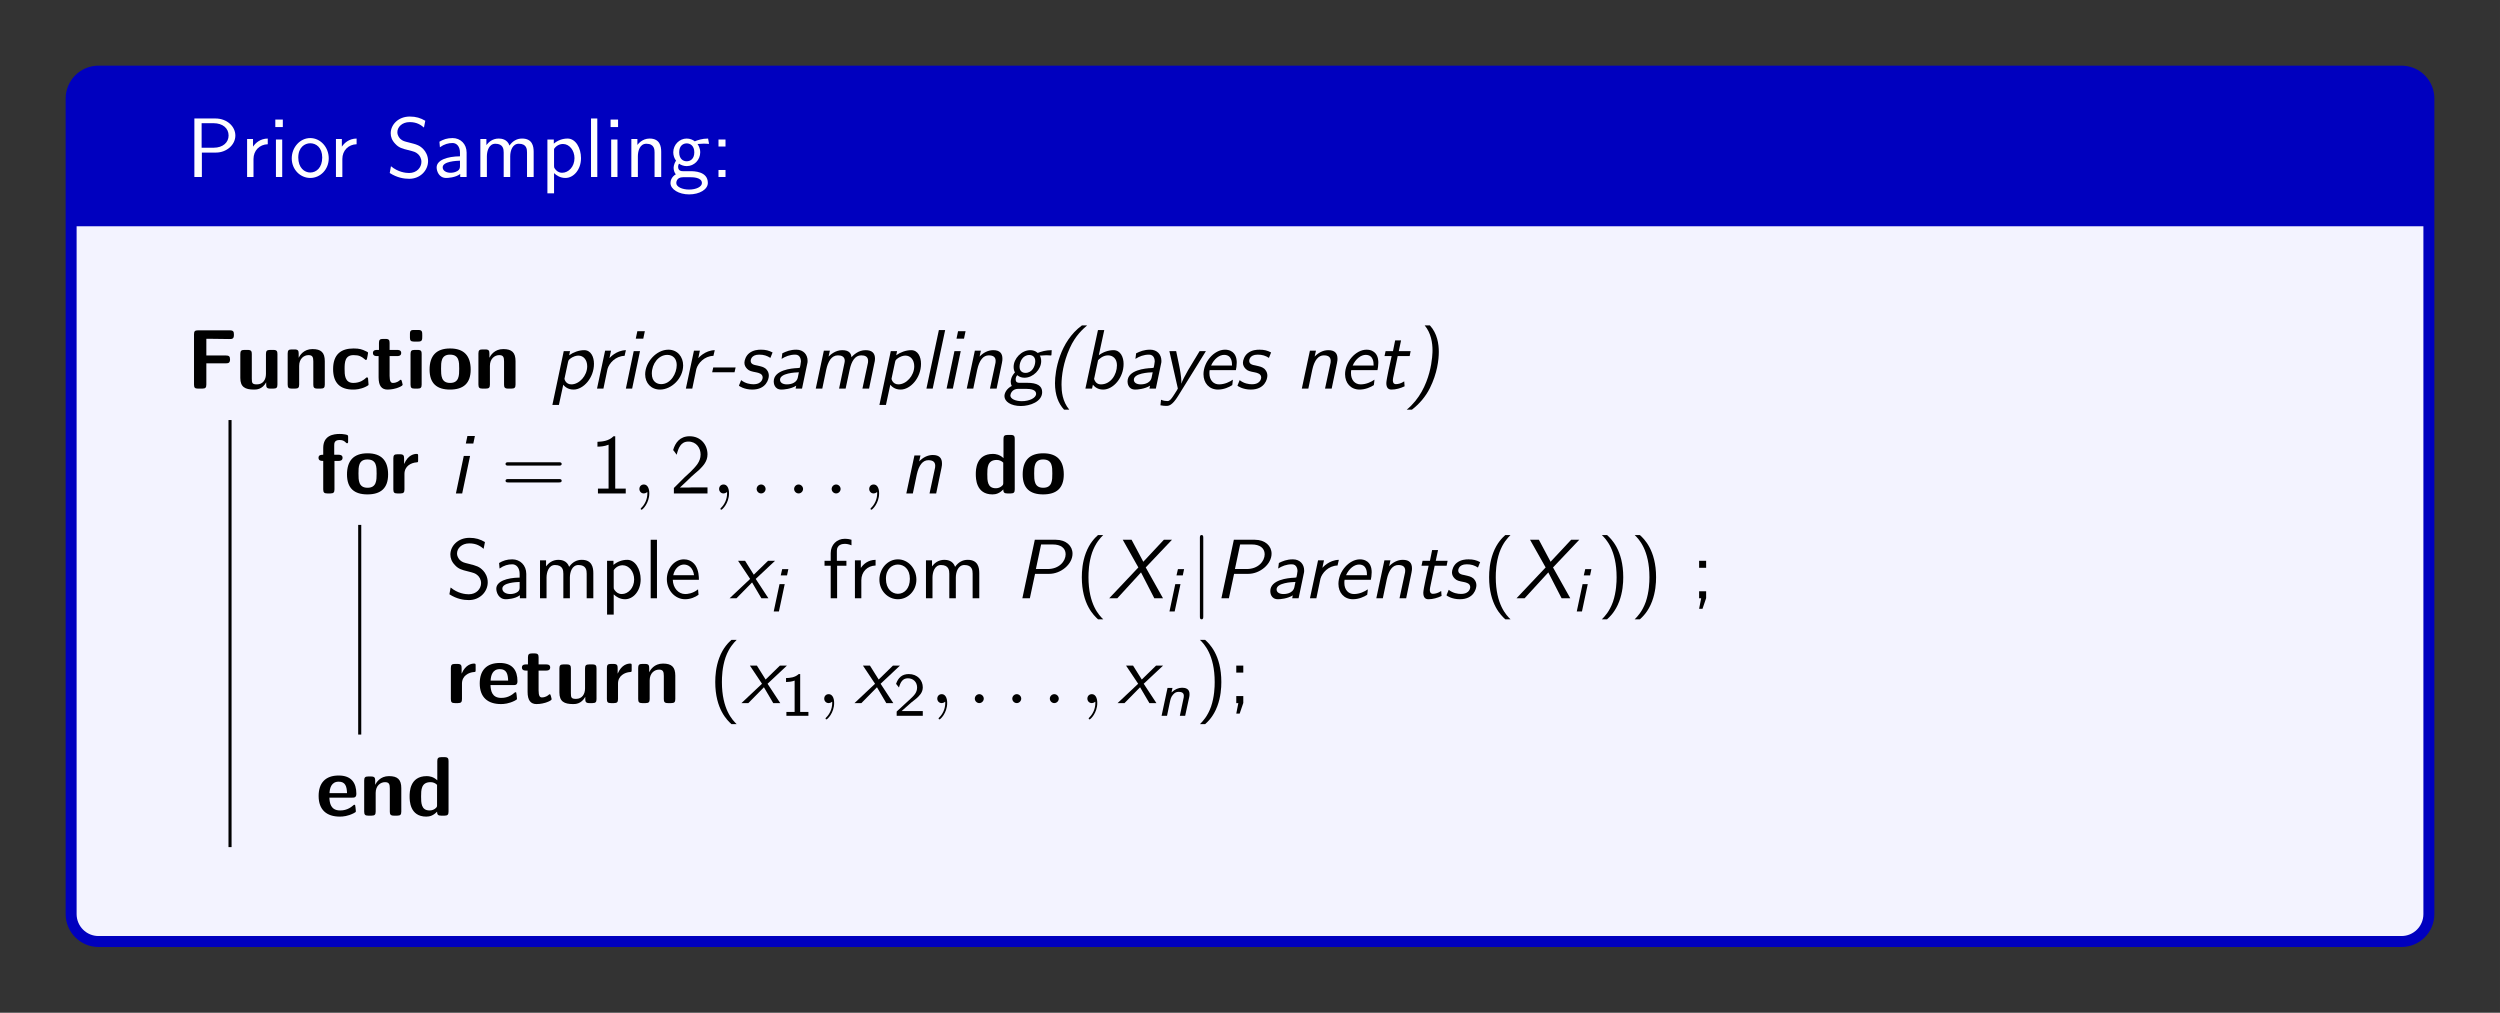
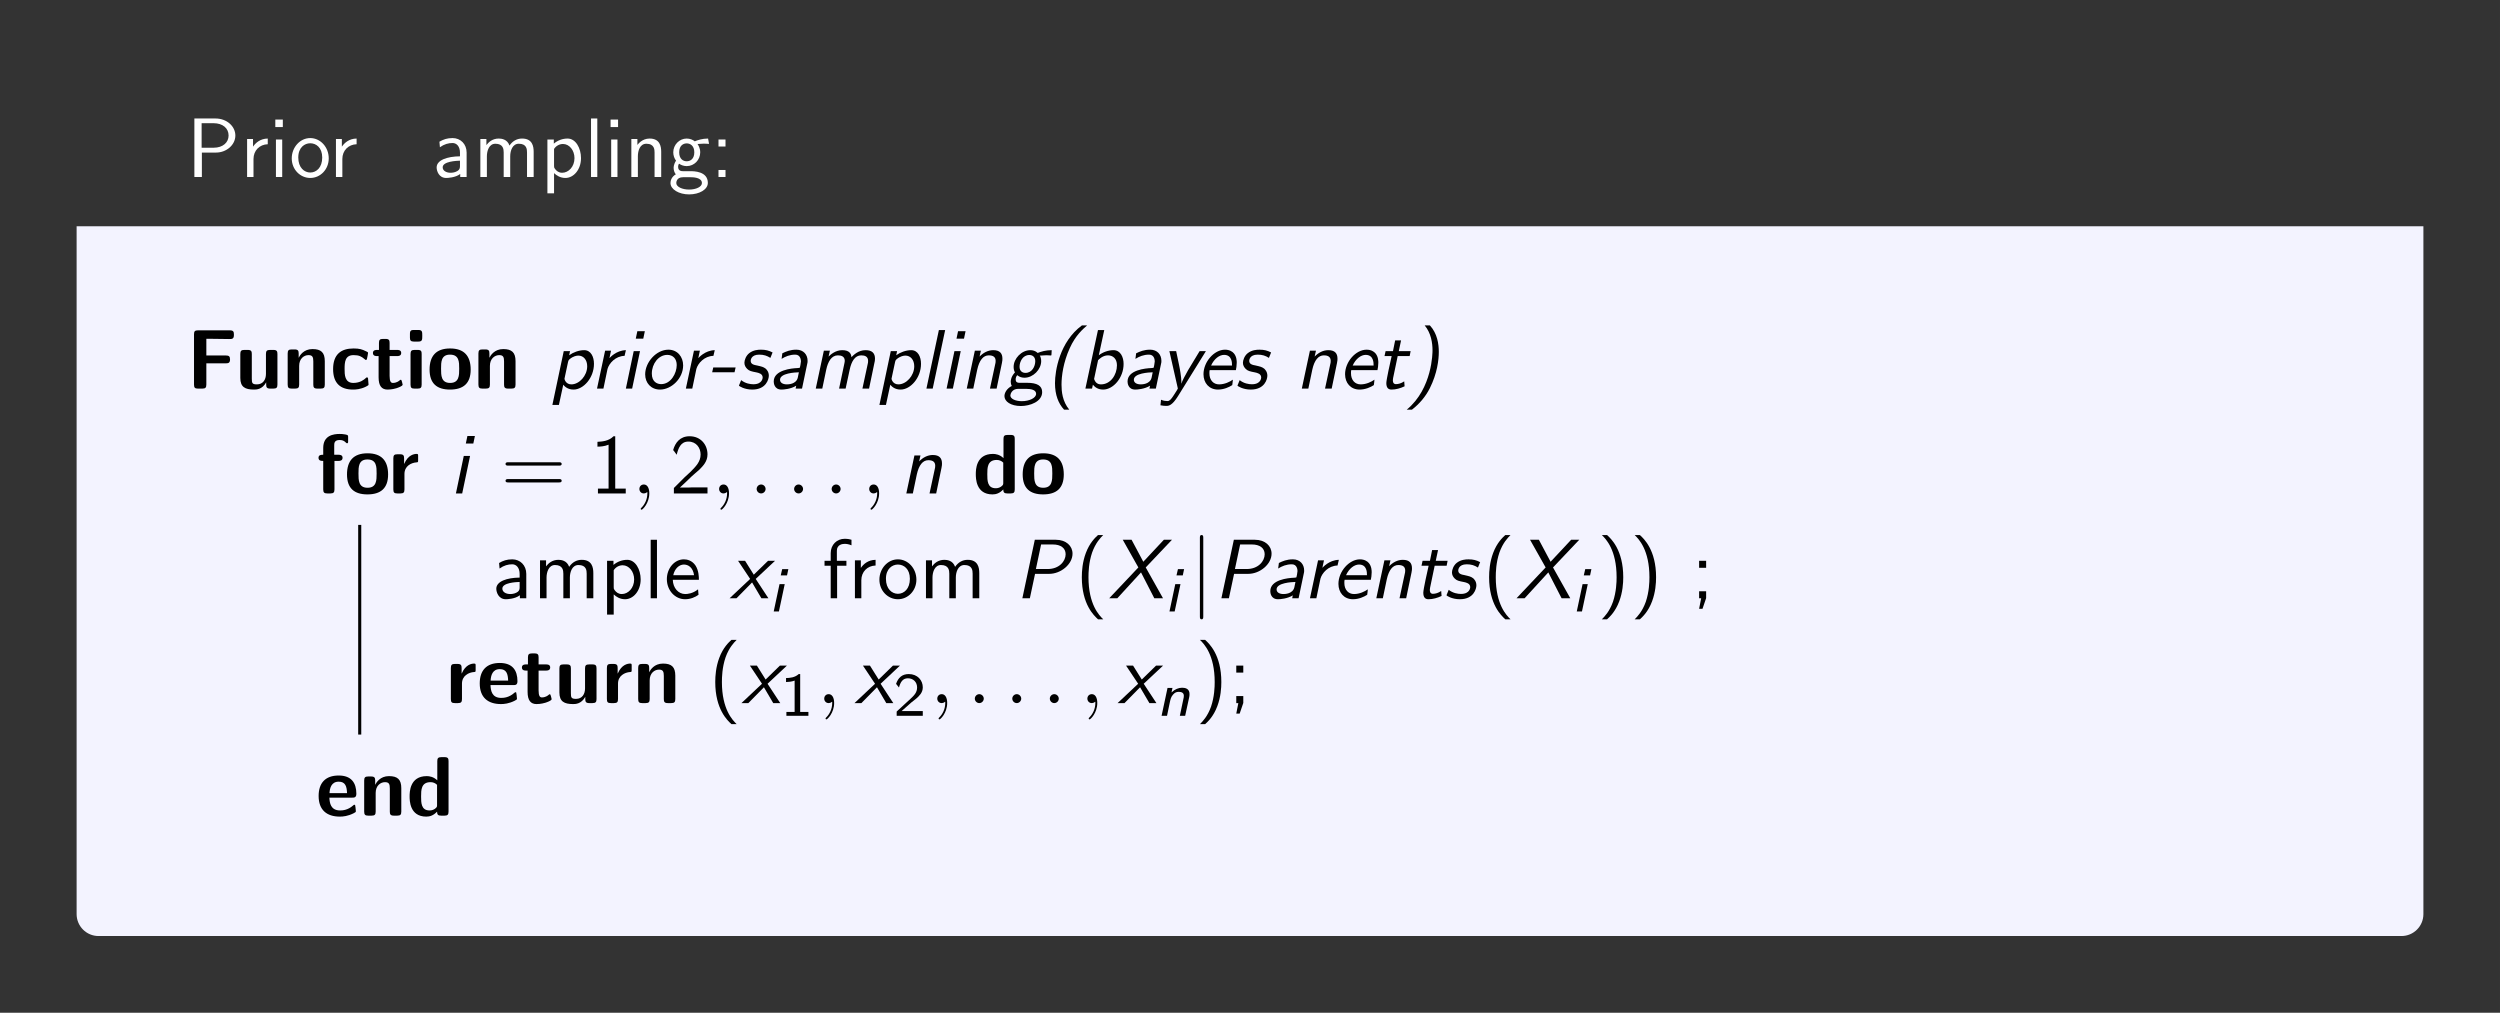
<svg xmlns="http://www.w3.org/2000/svg" xmlns:xlink="http://www.w3.org/1999/xlink" width="323.111pt" height="130.877pt" viewBox="0 0 323.111 130.877" version="1.1">
  <rect x="0" y="0" width="323.111" height="130.877" fill="#808080" stroke="none" />
  <defs>
    <g>
      <symbol overflow="visible" id="glyph0-0">
        <path style="stroke:none;" d="" />
      </symbol>
      <symbol overflow="visible" id="glyph0-1">
        <path style="stroke:none;" d="M 3.844 -3.156 C 5.188 -3.156 6.344 -4.141 6.344 -5.359 C 6.344 -6.531 5.266 -7.562 3.766 -7.562 L 1.047 -7.562 L 1.047 0 L 2.016 0 L 2.016 -3.156 Z M 3.516 -6.953 C 4.719 -6.953 5.469 -6.297 5.469 -5.359 C 5.469 -4.5 4.781 -3.781 3.516 -3.781 L 1.984 -3.781 L 1.984 -6.953 Z M 3.516 -6.953 " />
      </symbol>
      <symbol overflow="visible" id="glyph0-2">
        <path style="stroke:none;" d="M 1.719 -2.328 C 1.719 -3.422 2.5 -4.203 3.562 -4.234 L 3.562 -4.969 C 2.594 -4.953 2 -4.422 1.656 -3.922 L 1.656 -4.906 L 0.891 -4.906 L 0.891 0 L 1.719 0 Z M 1.719 -2.328 " />
      </symbol>
      <symbol overflow="visible" id="glyph0-3">
        <path style="stroke:none;" d="M 1.781 -7.422 L 0.812 -7.422 L 0.812 -6.453 L 1.781 -6.453 Z M 1.703 -4.844 L 0.891 -4.844 L 0.891 0 L 1.703 0 Z M 1.703 -4.844 " />
      </symbol>
      <symbol overflow="visible" id="glyph0-4">
        <path style="stroke:none;" d="M 5.109 -2.406 C 5.109 -3.859 4.031 -5.031 2.719 -5.031 C 1.391 -5.031 0.328 -3.828 0.328 -2.406 C 0.328 -0.953 1.438 0.125 2.719 0.125 C 4.031 0.125 5.109 -0.984 5.109 -2.406 Z M 2.719 -0.578 C 1.969 -0.578 1.172 -1.188 1.172 -2.516 C 1.172 -3.828 2 -4.359 2.719 -4.359 C 3.484 -4.359 4.266 -3.797 4.266 -2.516 C 4.266 -1.219 3.516 -0.578 2.719 -0.578 Z M 2.719 -0.578 " />
      </symbol>
      <symbol overflow="visible" id="glyph0-5">
-         <path style="stroke:none;" d="M 5.078 -7.266 C 4.469 -7.625 3.875 -7.812 3.078 -7.812 C 1.562 -7.812 0.609 -6.734 0.609 -5.656 C 0.609 -5.188 0.766 -4.734 1.203 -4.281 C 1.656 -3.781 2.141 -3.656 2.781 -3.5 C 3.703 -3.266 3.812 -3.234 4.125 -2.969 C 4.344 -2.781 4.578 -2.422 4.578 -1.953 C 4.578 -1.234 3.984 -0.516 2.984 -0.516 C 2.547 -0.516 1.562 -0.625 0.641 -1.391 L 0.484 -0.516 C 1.438 0.094 2.312 0.234 3 0.234 C 4.438 0.234 5.438 -0.859 5.438 -2.062 C 5.438 -2.766 5.109 -3.297 4.859 -3.562 C 4.359 -4.094 3.984 -4.203 2.984 -4.453 C 2.359 -4.609 2.188 -4.641 1.859 -4.922 C 1.781 -5 1.469 -5.312 1.469 -5.797 C 1.469 -6.438 2.062 -7.094 3.062 -7.094 C 3.984 -7.094 4.5 -6.734 4.906 -6.391 Z M 5.078 -7.266 " />
-       </symbol>
+         </symbol>
      <symbol overflow="visible" id="glyph0-6">
        <path style="stroke:none;" d="M 4.359 -3.156 C 4.359 -4.266 3.562 -5.031 2.547 -5.031 C 1.844 -5.031 1.359 -4.859 0.844 -4.562 L 0.906 -3.844 C 1.469 -4.25 2.016 -4.391 2.547 -4.391 C 3.062 -4.391 3.5 -3.953 3.5 -3.141 L 3.5 -2.672 C 1.859 -2.656 0.484 -2.188 0.484 -1.234 C 0.484 -0.766 0.781 0.125 1.719 0.125 C 1.875 0.125 2.906 0.094 3.531 -0.391 L 3.531 0 L 4.359 0 Z M 3.5 -1.438 C 3.5 -1.234 3.5 -0.953 3.125 -0.75 C 2.812 -0.562 2.406 -0.547 2.281 -0.547 C 1.75 -0.547 1.266 -0.797 1.266 -1.25 C 1.266 -2.016 3.031 -2.094 3.5 -2.109 Z M 3.5 -1.438 " />
      </symbol>
      <symbol overflow="visible" id="glyph0-7">
        <path style="stroke:none;" d="M 7.781 -3.25 C 7.781 -3.984 7.609 -4.969 6.281 -4.969 C 5.625 -4.969 5.062 -4.656 4.656 -4.062 C 4.375 -4.891 3.609 -4.969 3.266 -4.969 C 2.469 -4.969 1.969 -4.516 1.672 -4.125 L 1.672 -4.906 L 0.891 -4.906 L 0.891 0 L 1.734 0 L 1.734 -2.672 C 1.734 -3.406 2.031 -4.297 2.828 -4.297 C 3.844 -4.297 3.906 -3.594 3.906 -3.172 L 3.906 0 L 4.75 0 L 4.75 -2.672 C 4.75 -3.406 5.047 -4.297 5.859 -4.297 C 6.875 -4.297 6.922 -3.594 6.922 -3.172 L 6.922 0 L 7.781 0 Z M 7.781 -3.25 " />
      </symbol>
      <symbol overflow="visible" id="glyph0-8">
        <path style="stroke:none;" d="M 1.75 -0.5 C 2.078 -0.188 2.562 0.125 3.219 0.125 C 4.281 0.125 5.234 -0.953 5.234 -2.438 C 5.234 -3.734 4.547 -4.969 3.5 -4.969 C 2.844 -4.969 2.219 -4.734 1.719 -4.312 L 1.719 -4.844 L 0.891 -4.844 L 0.891 2.109 L 1.75 2.109 Z M 1.75 -3.625 C 2 -4.016 2.438 -4.266 2.906 -4.266 C 3.734 -4.266 4.391 -3.438 4.391 -2.438 C 4.391 -1.312 3.609 -0.547 2.797 -0.547 C 2.359 -0.547 2.078 -0.766 1.859 -1.062 C 1.75 -1.219 1.75 -1.25 1.75 -1.438 Z M 1.75 -3.625 " />
      </symbol>
      <symbol overflow="visible" id="glyph0-9">
        <path style="stroke:none;" d="M 1.703 -7.562 L 0.891 -7.562 L 0.891 0 L 1.703 0 Z M 1.703 -7.562 " />
      </symbol>
      <symbol overflow="visible" id="glyph0-10">
        <path style="stroke:none;" d="M 4.75 -3.25 C 4.75 -3.969 4.578 -4.969 3.25 -4.969 C 2.266 -4.969 1.734 -4.219 1.672 -4.141 L 1.672 -4.906 L 0.891 -4.906 L 0.891 0 L 1.734 0 L 1.734 -2.672 C 1.734 -3.391 2 -4.297 2.828 -4.297 C 3.875 -4.297 3.891 -3.516 3.891 -3.172 L 3.891 0 L 4.75 0 Z M 4.75 -3.25 " />
      </symbol>
      <symbol overflow="visible" id="glyph0-11">
        <path style="stroke:none;" d="M 3.844 -4.266 C 4.078 -4.266 4.391 -4.312 4.641 -4.312 C 4.844 -4.312 5.266 -4.281 5.297 -4.281 L 5.172 -4.969 C 4.406 -4.969 3.781 -4.75 3.453 -4.609 C 3.219 -4.797 2.844 -4.969 2.406 -4.969 C 1.469 -4.969 0.672 -4.172 0.672 -3.188 C 0.672 -2.781 0.812 -2.391 1.031 -2.109 C 0.719 -1.656 0.719 -1.234 0.719 -1.172 C 0.719 -0.891 0.812 -0.578 1 -0.344 C 0.438 -0.016 0.312 0.484 0.312 0.781 C 0.312 1.594 1.391 2.25 2.719 2.25 C 4.062 2.25 5.141 1.609 5.141 0.766 C 5.141 -0.75 3.312 -0.75 2.891 -0.75 L 1.938 -0.75 C 1.781 -0.75 1.297 -0.75 1.297 -1.328 C 1.297 -1.453 1.344 -1.625 1.422 -1.719 C 1.641 -1.562 2 -1.406 2.406 -1.406 C 3.391 -1.406 4.156 -2.219 4.156 -3.188 C 4.156 -3.703 3.922 -4.109 3.797 -4.281 Z M 2.406 -2.031 C 2 -2.031 1.438 -2.281 1.438 -3.188 C 1.438 -4.094 2 -4.344 2.406 -4.344 C 2.875 -4.344 3.391 -4.031 3.391 -3.188 C 3.391 -2.328 2.875 -2.031 2.406 -2.031 Z M 2.906 0.031 C 3.141 0.031 4.375 0.031 4.375 0.781 C 4.375 1.266 3.625 1.625 2.719 1.625 C 1.844 1.625 1.062 1.281 1.062 0.781 C 1.062 0.734 1.062 0.031 1.922 0.031 Z M 2.906 0.031 " />
      </symbol>
      <symbol overflow="visible" id="glyph0-12">
        <path style="stroke:none;" d="M 1.969 -4.844 L 1.062 -4.844 L 1.062 -3.938 L 1.969 -3.938 Z M 1.062 -0.906 L 1.062 0 L 1.969 0 L 1.969 -0.906 Z M 1.062 -0.906 " />
      </symbol>
      <symbol overflow="visible" id="glyph0-13">
        <path style="stroke:none;" d="M 7.5 -3.594 C 7.656 -3.594 7.859 -3.594 7.859 -3.812 C 7.859 -4.031 7.656 -4.031 7.5 -4.031 L 0.969 -4.031 C 0.812 -4.031 0.609 -4.031 0.609 -3.812 C 0.609 -3.594 0.812 -3.594 0.984 -3.594 Z M 7.5 -1.422 C 7.656 -1.422 7.859 -1.422 7.859 -1.641 C 7.859 -1.859 7.656 -1.859 7.5 -1.859 L 0.984 -1.859 C 0.812 -1.859 0.609 -1.859 0.609 -1.641 C 0.609 -1.422 0.812 -1.422 0.969 -1.422 Z M 7.5 -1.422 " />
      </symbol>
      <symbol overflow="visible" id="glyph0-14">
        <path style="stroke:none;" d="M 3.266 -7.391 L 3.047 -7.391 C 2.406 -6.734 1.5 -6.703 0.969 -6.672 L 0.969 -6.047 C 1.328 -6.047 1.859 -6.078 2.406 -6.297 L 2.406 -0.625 L 1.031 -0.625 L 1.031 0 L 4.625 0 L 4.625 -0.625 L 3.266 -0.625 Z M 3.266 -7.391 " />
      </symbol>
      <symbol overflow="visible" id="glyph0-15">
        <path style="stroke:none;" d="M 1.891 -2.047 L 0.547 -0.703 L 0.547 0 L 4.891 0 L 4.891 -0.781 L 2.906 -0.781 C 2.781 -0.781 2.656 -0.766 2.516 -0.766 L 1.328 -0.766 C 1.672 -1.062 2.516 -1.891 2.844 -2.203 C 3.047 -2.406 3.609 -2.859 3.812 -3.047 C 4.312 -3.547 4.891 -4.125 4.891 -5.047 C 4.891 -6.297 4.016 -7.391 2.578 -7.391 C 1.328 -7.391 0.719 -6.547 0.453 -5.609 C 0.594 -5.422 0.641 -5.359 0.672 -5.328 C 0.688 -5.297 0.797 -5.156 0.906 -5 C 1.125 -5.844 1.422 -6.703 2.422 -6.703 C 3.453 -6.703 4 -5.875 4 -5.031 C 4 -4.094 3.375 -3.484 2.734 -2.828 Z M 1.891 -2.047 " />
      </symbol>
      <symbol overflow="visible" id="glyph0-16">
        <path style="stroke:none;" d="M 4.516 -2.391 C 4.516 -2.766 4.5 -3.578 4.078 -4.234 C 3.625 -4.906 2.969 -5.031 2.578 -5.031 C 1.359 -5.031 0.375 -3.875 0.375 -2.469 C 0.375 -1.031 1.422 0.125 2.734 0.125 C 3.422 0.125 4.047 -0.141 4.469 -0.453 L 4.406 -1.156 C 3.719 -0.594 3 -0.547 2.75 -0.547 C 1.875 -0.547 1.172 -1.312 1.141 -2.391 Z M 1.203 -2.984 C 1.375 -3.812 1.953 -4.359 2.578 -4.359 C 3.141 -4.359 3.75 -3.984 3.891 -2.984 Z M 1.203 -2.984 " />
      </symbol>
      <symbol overflow="visible" id="glyph0-17">
        <path style="stroke:none;" d="M 1.922 -4.203 L 3.125 -4.203 L 3.125 -4.844 L 1.891 -4.844 L 1.891 -6.141 C 1.891 -6.953 2.625 -7.031 2.906 -7.031 C 3.125 -7.031 3.406 -7 3.781 -6.844 L 3.781 -7.562 C 3.656 -7.609 3.312 -7.688 2.906 -7.688 C 1.891 -7.688 1.094 -6.922 1.094 -5.828 L 1.094 -4.844 L 0.297 -4.844 L 0.297 -4.203 L 1.094 -4.203 L 1.094 0 L 1.922 0 Z M 1.922 -4.203 " />
      </symbol>
      <symbol overflow="visible" id="glyph0-18">
        <path style="stroke:none;" d="M 2.953 -8.172 C 2.609 -7.859 1.875 -7.188 1.375 -5.844 C 0.938 -4.672 0.859 -3.516 0.859 -2.719 C 0.859 0.797 2.438 2.25 2.953 2.719 L 3.625 2.719 C 3.094 2.203 1.719 0.797 1.719 -2.719 C 1.719 -3.344 1.75 -4.609 2.188 -5.906 C 2.641 -7.172 3.266 -7.812 3.625 -8.172 Z M 2.953 -8.172 " />
      </symbol>
      <symbol overflow="visible" id="glyph0-19">
        <path style="stroke:none;" d="M 1.281 2.719 C 1.625 2.406 2.359 1.734 2.859 0.391 C 3.297 -0.781 3.375 -1.938 3.375 -2.719 C 3.375 -6.25 1.797 -7.703 1.281 -8.172 L 0.609 -8.172 C 1.141 -7.656 2.516 -6.25 2.516 -2.719 C 2.516 -2.109 2.484 -0.844 2.047 0.453 C 1.594 1.719 0.969 2.359 0.609 2.719 Z M 1.281 2.719 " />
      </symbol>
      <symbol overflow="visible" id="glyph0-20">
        <path style="stroke:none;" d="M 1.969 -4.844 L 1.062 -4.844 L 1.062 -3.938 L 1.969 -3.938 Z M 1.062 1.359 L 1.5 1.359 L 1.969 -0.016 L 1.969 -0.906 L 1.062 -0.906 L 1.062 0 L 1.328 0 Z M 1.062 1.359 " />
      </symbol>
      <symbol overflow="visible" id="glyph1-0">
        <path style="stroke:none;" d="" />
      </symbol>
      <symbol overflow="visible" id="glyph1-1">
        <path style="stroke:none;" d="M 2.594 -3.266 L 5.125 -3.266 C 5.469 -3.266 5.656 -3.344 5.656 -3.781 C 5.656 -4.172 5.5 -4.281 5.125 -4.281 L 2.594 -4.281 L 2.594 -6.438 L 3.062 -6.438 C 3.875 -6.438 4.719 -6.406 5.531 -6.406 C 5.906 -6.406 6.156 -6.406 6.156 -6.922 L 6.156 -7.016 C 6.156 -7.359 6.078 -7.531 5.625 -7.531 L 1.516 -7.531 C 1.125 -7.531 1 -7.422 1 -7.016 L 1 -0.531 C 1 -0.125 1.109 0 1.516 0 L 2.078 0 C 2.484 0 2.594 -0.141 2.594 -0.531 Z M 2.594 -3.266 " />
      </symbol>
      <symbol overflow="visible" id="glyph1-2">
        <path style="stroke:none;" d="M 5.453 -4.469 C 5.453 -4.828 5.375 -5 4.922 -5 L 4.5 -5 C 4.078 -5 3.969 -4.859 3.969 -4.469 L 3.969 -1.891 C 3.969 -1.172 3.594 -0.547 2.812 -0.547 C 2.203 -0.547 2.141 -0.703 2.141 -1.281 L 2.141 -4.469 C 2.141 -4.828 2.062 -5 1.609 -5 L 1.172 -5 C 0.781 -5 0.656 -4.875 0.656 -4.469 L 0.656 -1.375 C 0.656 -0.203 1.281 0.125 2.422 0.125 C 2.719 0.125 3.484 0.125 4 -0.812 L 4 -0.531 C 4 -0.172 4.078 0 4.531 0 L 4.922 0 C 5.344 0 5.453 -0.141 5.453 -0.531 Z M 5.453 -4.469 " />
      </symbol>
      <symbol overflow="visible" id="glyph1-3">
        <path style="stroke:none;" d="M 5.453 -3.547 C 5.453 -4.672 4.969 -5.109 3.859 -5.109 C 2.719 -5.109 2.219 -4.281 2.078 -3.984 L 2.078 -4.531 C 2.078 -4.891 2 -5.062 1.547 -5.062 L 1.172 -5.062 C 0.781 -5.062 0.656 -4.938 0.656 -4.531 L 0.656 -0.531 C 0.656 -0.125 0.781 0 1.172 0 L 1.609 0 C 2.031 0 2.141 -0.141 2.141 -0.531 L 2.141 -2.938 C 2.141 -3.875 2.766 -4.328 3.344 -4.328 C 3.859 -4.328 3.969 -4.078 3.969 -3.516 L 3.969 -0.531 C 3.969 -0.172 4.047 0 4.5 0 L 4.922 0 C 5.344 0 5.453 -0.141 5.453 -0.531 Z M 5.453 -3.547 " />
      </symbol>
      <symbol overflow="visible" id="glyph1-4">
        <path style="stroke:none;" d="M 4.984 -0.547 C 4.984 -0.672 4.938 -1.172 4.922 -1.312 C 4.922 -1.344 4.891 -1.453 4.781 -1.453 C 4.75 -1.453 4.719 -1.453 4.609 -1.344 C 4.422 -1.172 3.922 -0.734 3.016 -0.734 C 1.891 -0.734 1.891 -1.828 1.891 -2.531 C 1.891 -3.406 1.938 -4.328 3.047 -4.328 C 3.766 -4.328 4.062 -4.156 4.453 -3.828 C 4.578 -3.703 4.609 -3.703 4.641 -3.703 C 4.75 -3.703 4.781 -3.812 4.781 -3.844 C 4.812 -3.938 4.922 -4.547 4.922 -4.609 C 4.922 -4.703 4.844 -4.75 4.656 -4.828 C 4.141 -5.078 3.812 -5.188 3.047 -5.188 C 1.422 -5.188 0.406 -4.422 0.406 -2.516 C 0.406 -0.703 1.344 0.125 2.984 0.125 C 3.281 0.125 3.938 0.109 4.672 -0.266 C 4.969 -0.422 4.984 -0.438 4.984 -0.547 Z M 4.984 -0.547 " />
      </symbol>
      <symbol overflow="visible" id="glyph1-5">
        <path style="stroke:none;" d="M 2.375 -4.203 L 3.344 -4.203 C 3.484 -4.203 3.875 -4.203 3.875 -4.609 C 3.875 -5 3.484 -5 3.344 -5 L 2.375 -5 L 2.375 -5.906 C 2.375 -6.25 2.297 -6.422 1.859 -6.422 L 1.516 -6.422 C 1.125 -6.422 1 -6.297 1 -5.906 L 1 -5 L 0.734 -5 C 0.625 -5 0.219 -5 0.219 -4.609 C 0.219 -4.203 0.609 -4.203 0.734 -4.203 L 0.953 -4.203 L 0.953 -1.453 C 0.953 -0.344 1.359 0.125 2.109 0.125 C 2.203 0.125 2.688 0.125 3.25 -0.047 C 3.438 -0.109 4.062 -0.312 4.062 -0.516 C 4.062 -0.547 4.047 -0.625 3.984 -0.844 C 3.922 -1.062 3.906 -1.141 3.812 -1.141 C 3.75 -1.141 3.734 -1.125 3.672 -1.062 C 3.562 -0.969 3.266 -0.734 2.797 -0.734 C 2.547 -0.734 2.375 -0.922 2.375 -1.641 Z M 2.375 -4.203 " />
      </symbol>
      <symbol overflow="visible" id="glyph1-6">
        <path style="stroke:none;" d="M 1.109 -7.578 C 0.766 -7.578 0.594 -7.516 0.594 -7.078 L 0.594 -6.578 C 0.594 -6.234 0.703 -6.078 1.094 -6.078 L 1.672 -6.078 C 2.188 -6.078 2.188 -6.312 2.188 -6.828 C 2.188 -7.344 2.188 -7.578 1.672 -7.578 Z M 2.109 -4.469 C 2.109 -4.828 2.047 -5 1.594 -5 L 1.188 -5 C 0.797 -5 0.672 -4.875 0.672 -4.469 L 0.672 -0.531 C 0.672 -0.125 0.781 0 1.188 0 L 1.594 0 C 2 0 2.109 -0.141 2.109 -0.531 Z M 2.109 -4.469 " />
      </symbol>
      <symbol overflow="visible" id="glyph1-7">
        <path style="stroke:none;" d="M 5.656 -2.453 C 5.656 -4.25 4.781 -5.188 3 -5.188 C 1.172 -5.188 0.344 -4.203 0.344 -2.453 C 0.344 -0.672 1.281 0.125 2.984 0.125 C 4.703 0.125 5.656 -0.672 5.656 -2.453 Z M 3 -0.734 C 1.828 -0.734 1.828 -1.719 1.828 -2.578 C 1.828 -3.422 1.828 -4.391 2.984 -4.391 C 4.172 -4.391 4.172 -3.438 4.172 -2.578 C 4.172 -1.719 4.172 -0.734 3 -0.734 Z M 3 -0.734 " />
      </symbol>
      <symbol overflow="visible" id="glyph1-8">
        <path style="stroke:none;" d="M 2.391 -4.203 L 2.906 -4.203 C 3.047 -4.203 3.438 -4.203 3.438 -4.609 C 3.438 -5 3.047 -5 2.906 -5 L 2.359 -5 L 2.359 -6.188 C 2.359 -6.469 2.359 -6.906 3.062 -6.906 C 3.406 -6.906 3.625 -6.812 3.844 -6.594 C 3.922 -6.516 3.953 -6.484 4.016 -6.484 C 4.156 -6.484 4.156 -6.594 4.156 -6.766 L 4.156 -7.281 C 4.156 -7.531 4.141 -7.547 3.781 -7.625 C 3.453 -7.688 3.234 -7.688 3.062 -7.688 C 2.25 -7.688 0.938 -7.5 0.938 -5.875 L 0.938 -5 C 0.703 -5 0.328 -5 0.328 -4.609 C 0.328 -4.203 0.703 -4.203 0.938 -4.203 L 0.938 -0.531 C 0.938 -0.125 1.062 0 1.469 0 L 1.859 0 C 2.281 0 2.391 -0.141 2.391 -0.531 Z M 2.391 -4.203 " />
      </symbol>
      <symbol overflow="visible" id="glyph1-9">
        <path style="stroke:none;" d="M 2.109 -2.516 C 2.109 -3.547 2.984 -3.969 3.672 -4.016 C 3.859 -4.031 3.875 -4.031 3.875 -4.312 L 3.875 -4.828 C 3.875 -5.031 3.875 -5.109 3.688 -5.109 C 3.375 -5.109 2.578 -5 2.078 -3.828 L 2.062 -3.828 L 2.062 -4.531 C 2.062 -4.891 1.984 -5.062 1.531 -5.062 L 1.188 -5.062 C 0.797 -5.062 0.672 -4.938 0.672 -4.531 L 0.672 -0.531 C 0.672 -0.125 0.781 0 1.188 0 L 1.594 0 C 2 0 2.109 -0.141 2.109 -0.531 Z M 2.109 -2.516 " />
      </symbol>
      <symbol overflow="visible" id="glyph1-10">
        <path style="stroke:none;" d="M 5.438 -7.047 C 5.438 -7.391 5.359 -7.562 4.922 -7.562 L 4.516 -7.562 C 4.094 -7.562 3.984 -7.422 3.984 -7.047 L 3.984 -4.562 C 3.5 -5.031 2.953 -5.109 2.625 -5.109 C 0.406 -5.109 0.406 -3.016 0.406 -2.484 C 0.406 -1.984 0.406 0.125 2.562 0.125 C 3.016 0.125 3.484 -0.016 3.953 -0.516 C 3.953 -0.109 4.109 0 4.484 0 L 4.922 0 C 5.328 0 5.438 -0.141 5.438 -0.531 Z M 3.953 -1.359 C 3.953 -1.172 3.953 -1.078 3.641 -0.859 C 3.375 -0.688 3.125 -0.672 2.984 -0.672 C 1.891 -0.672 1.891 -1.672 1.891 -2.484 C 1.891 -3.297 1.891 -4.328 3.109 -4.328 C 3.422 -4.328 3.719 -4.219 3.953 -3.984 Z M 3.953 -1.359 " />
      </symbol>
      <symbol overflow="visible" id="glyph1-11">
        <path style="stroke:none;" d="M 4.703 -2.328 C 4.953 -2.328 5.219 -2.344 5.219 -2.828 C 5.219 -4.25 4.562 -5.188 2.938 -5.188 C 1.203 -5.188 0.344 -4.203 0.344 -2.547 C 0.344 -0.75 1.375 0.125 3.094 0.125 C 3.5 0.125 4.125 0.062 4.844 -0.297 C 5.078 -0.422 5.156 -0.453 5.156 -0.578 C 5.156 -0.656 5.125 -0.969 5.109 -1.062 C 5.078 -1.391 5.062 -1.406 4.969 -1.406 C 4.922 -1.406 4.891 -1.406 4.781 -1.297 C 4.141 -0.734 3.484 -0.672 3.125 -0.672 C 1.891 -0.672 1.766 -1.641 1.734 -2.328 Z M 1.75 -2.906 C 1.781 -3.578 2 -4.391 2.938 -4.391 C 3.812 -4.391 3.984 -3.766 4.016 -2.906 Z M 1.75 -2.906 " />
      </symbol>
      <symbol overflow="visible" id="glyph2-0">
        <path style="stroke:none;" d="" />
      </symbol>
      <symbol overflow="visible" id="glyph2-1">
        <path style="stroke:none;" d="M 1.859 -0.5 C 2.016 -0.312 2.406 0.125 3.188 0.125 C 4.469 0.125 5.828 -1.391 5.828 -3.203 C 5.828 -4.125 5.422 -4.969 4.562 -4.969 C 3.875 -4.969 3.141 -4.688 2.625 -4.312 L 2.734 -4.844 L 1.922 -4.844 L 0.453 2.109 L 1.297 2.109 Z M 2.484 -3.469 C 2.531 -3.656 2.547 -3.672 2.672 -3.797 C 3.156 -4.203 3.594 -4.266 3.812 -4.266 C 4.484 -4.266 4.953 -3.703 4.953 -2.891 C 4.953 -1.656 3.922 -0.547 2.906 -0.547 C 2.172 -0.547 2.016 -1.219 2.016 -1.266 C 2.016 -1.281 2.047 -1.391 2.047 -1.422 Z M 2.484 -3.469 " />
      </symbol>
      <symbol overflow="visible" id="glyph2-2">
        <path style="stroke:none;" d="M 4.625 -4.969 C 3.344 -4.938 2.531 -3.969 2.516 -3.953 L 2.5 -3.953 L 2.703 -4.906 L 1.938 -4.906 L 0.891 0 L 1.719 0 C 2 -1.344 2.219 -2.391 2.25 -2.547 C 2.453 -3.266 3.266 -4.203 4.453 -4.234 Z M 4.625 -4.969 " />
      </symbol>
      <symbol overflow="visible" id="glyph2-3">
        <path style="stroke:none;" d="M 3.344 -7.422 L 2.375 -7.422 L 2.172 -6.453 L 3.141 -6.453 Z M 0.891 0 L 1.703 0 L 2.719 -4.844 L 1.906 -4.844 Z M 0.891 0 " />
      </symbol>
      <symbol overflow="visible" id="glyph2-4">
        <path style="stroke:none;" d="M 5.688 -3 C 5.688 -4.094 4.969 -5.031 3.781 -5.031 C 2.219 -5.031 0.781 -3.406 0.781 -1.844 C 0.781 -0.734 1.531 0.125 2.703 0.125 C 4.172 0.125 5.688 -1.312 5.688 -3 Z M 2.844 -0.578 C 2.328 -0.578 1.641 -0.875 1.641 -1.938 C 1.641 -3.219 2.516 -4.359 3.641 -4.359 C 4.375 -4.359 4.859 -3.859 4.859 -3.047 C 4.859 -1.969 4.094 -0.578 2.844 -0.578 Z M 2.844 -0.578 " />
      </symbol>
      <symbol overflow="visible" id="glyph2-5">
        <path style="stroke:none;" d="M 3.594 -2.734 L 0.703 -2.734 L 0.562 -2.109 L 3.453 -2.109 Z M 3.594 -2.734 " />
      </symbol>
      <symbol overflow="visible" id="glyph2-6">
        <path style="stroke:none;" d="M 4.734 -4.672 C 4.25 -4.922 3.844 -5.031 3.234 -5.031 C 2.828 -5.031 2.25 -4.984 1.734 -4.594 C 1.281 -4.25 1.094 -3.656 1.094 -3.344 C 1.094 -3.016 1.234 -2.766 1.453 -2.547 C 1.719 -2.281 2 -2.219 2.656 -2.094 C 2.938 -2.031 3.453 -1.922 3.453 -1.438 C 3.453 -1.422 3.453 -0.562 2.25 -0.562 C 1.859 -0.562 1.219 -0.656 0.672 -1.094 L 0.438 -0.516 C 0.422 -0.484 0.391 -0.422 0.391 -0.375 C 0.391 -0.344 1.062 0.125 2.109 0.125 C 3.922 0.125 4.25 -1.234 4.25 -1.672 C 4.25 -2.203 3.938 -2.484 3.844 -2.578 C 3.531 -2.812 3.344 -2.844 2.75 -2.984 C 2.312 -3.062 1.906 -3.156 1.906 -3.594 C 1.906 -3.609 1.906 -4.391 3 -4.391 C 3.594 -4.391 4.016 -4.25 4.453 -3.969 Z M 4.734 -4.672 " />
      </symbol>
      <symbol overflow="visible" id="glyph2-7">
        <path style="stroke:none;" d="M 5.031 -3.203 C 5.078 -3.359 5.078 -3.453 5.078 -3.594 C 5.078 -4.391 4.547 -5.031 3.625 -5.031 C 2.828 -5.031 2.297 -4.797 1.812 -4.562 C 1.781 -4.25 1.734 -3.875 1.719 -3.844 C 2.219 -4.156 2.781 -4.391 3.484 -4.391 C 4.156 -4.391 4.219 -3.703 4.219 -3.516 C 4.219 -3.344 4.094 -2.703 4.062 -2.688 C 4.031 -2.672 3.844 -2.656 3.797 -2.656 C 3 -2.625 0.703 -2.406 0.703 -0.922 C 0.703 -0.75 0.75 0.125 1.703 0.125 C 1.984 0.125 2.906 0.062 3.609 -0.375 C 3.594 -0.281 3.562 -0.094 3.531 0 L 4.359 0 Z M 3.812 -1.422 C 3.609 -0.547 2.547 -0.547 2.406 -0.547 C 1.859 -0.547 1.516 -0.781 1.516 -1.141 C 1.516 -2 3.453 -2.094 3.953 -2.109 Z M 3.812 -1.422 " />
      </symbol>
      <symbol overflow="visible" id="glyph2-8">
        <path style="stroke:none;" d="M 8.469 -3.312 C 8.516 -3.516 8.547 -3.625 8.547 -3.875 C 8.547 -4.531 8.219 -4.969 7.328 -4.969 C 6.375 -4.969 5.766 -4.328 5.5 -4.062 C 5.469 -4.5 5.25 -4.969 4.312 -4.969 C 3.438 -4.969 2.797 -4.391 2.547 -4.141 L 2.719 -4.906 L 1.938 -4.906 L 0.891 0 L 1.734 0 L 2.25 -2.469 C 2.469 -3.484 2.922 -4.297 3.75 -4.297 C 4.203 -4.297 4.641 -4.156 4.641 -3.578 C 4.641 -3.547 4.609 -3.375 4.609 -3.344 L 3.906 0 L 4.75 0 L 5.281 -2.469 C 5.5 -3.484 5.938 -4.297 6.766 -4.297 C 7.234 -4.297 7.656 -4.156 7.656 -3.578 C 7.656 -3.547 7.641 -3.375 7.641 -3.344 L 6.922 0 L 7.781 0 Z M 8.469 -3.312 " />
      </symbol>
      <symbol overflow="visible" id="glyph2-9">
        <path style="stroke:none;" d="M 3.312 -7.562 L 2.5 -7.562 L 0.891 0 L 1.703 0 Z M 3.312 -7.562 " />
      </symbol>
      <symbol overflow="visible" id="glyph2-10">
        <path style="stroke:none;" d="M 5.438 -3.312 C 5.5 -3.625 5.5 -3.703 5.5 -3.875 C 5.5 -4.531 5.188 -4.969 4.312 -4.969 C 3.625 -4.969 3.016 -4.625 2.547 -4.141 L 2.719 -4.906 L 1.938 -4.906 L 0.891 0 L 1.734 0 L 2.25 -2.469 C 2.516 -3.672 3.031 -4.297 3.734 -4.297 C 4.25 -4.297 4.625 -4.125 4.625 -3.578 C 4.625 -3.547 4.609 -3.375 4.609 -3.344 L 3.891 0 L 4.75 0 Z M 5.438 -3.312 " />
      </symbol>
      <symbol overflow="visible" id="glyph2-11">
        <path style="stroke:none;" d="M 2.094 -0.75 C 1.906 -0.75 1.578 -0.75 1.578 -1.188 C 1.578 -1.391 1.641 -1.578 1.781 -1.734 C 2.078 -1.484 2.406 -1.406 2.719 -1.406 C 3.828 -1.406 4.875 -2.469 4.875 -3.562 C 4.875 -3.875 4.781 -4.141 4.688 -4.297 C 4.703 -4.297 4.734 -4.266 4.75 -4.266 C 4.984 -4.266 5.297 -4.312 5.562 -4.312 C 5.75 -4.312 5.969 -4.281 6.141 -4.281 C 6.188 -4.281 6.188 -4.297 6.203 -4.406 C 6.219 -4.469 6.234 -4.859 6.234 -4.969 C 5.453 -4.969 4.859 -4.781 4.422 -4.609 C 4.125 -4.891 3.766 -4.969 3.469 -4.969 C 2.328 -4.969 1.312 -3.875 1.312 -2.812 C 1.312 -2.562 1.359 -2.312 1.484 -2.094 C 1 -1.578 0.938 -1.094 0.938 -0.891 C 0.938 -0.734 0.984 -0.484 1.078 -0.344 C 0.422 -0.016 0.125 0.562 0.125 0.969 C 0.125 1.672 0.953 2.25 2.25 2.25 C 3.453 2.25 5 1.672 5 0.453 C 5 -0.375 4.344 -0.75 3.047 -0.75 Z M 2.844 -2.031 C 2.438 -2.031 2.078 -2.266 2.078 -2.828 C 2.078 -3.469 2.484 -4.344 3.344 -4.344 C 3.75 -4.344 4.109 -4.094 4.109 -3.547 C 4.109 -2.891 3.703 -2.031 2.844 -2.031 Z M 2.891 0.031 C 3.562 0.031 4.219 0.156 4.219 0.672 C 4.219 1.219 3.328 1.625 2.375 1.625 C 1.531 1.625 0.891 1.312 0.891 0.891 C 0.891 0.703 1.094 0.031 1.906 0.031 Z M 2.891 0.031 " />
      </symbol>
      <symbol overflow="visible" id="glyph2-12">
        <path style="stroke:none;" d="M 4.688 -8.172 C 1.797 -6.047 1.203 -2.297 1.203 -0.703 C 1.203 0.844 1.656 1.938 2.375 2.719 L 3.047 2.719 C 2.156 1.641 2.047 0.375 2.047 -0.516 C 2.047 -1.641 2.281 -3.406 3.109 -5.219 C 3.844 -6.875 4.828 -7.703 5.359 -8.172 Z M 4.688 -8.172 " />
      </symbol>
      <symbol overflow="visible" id="glyph2-13">
        <path style="stroke:none;" d="M 3.328 -7.562 L 2.516 -7.562 L 0.891 0 L 1.75 0 L 1.859 -0.5 C 2.156 -0.141 2.578 0.125 3.188 0.125 C 4.484 0.125 5.828 -1.391 5.828 -3.188 C 5.828 -4.062 5.438 -4.969 4.516 -4.969 C 3.875 -4.969 3.156 -4.719 2.625 -4.312 Z M 2.531 -3.672 C 2.641 -3.781 3.125 -4.297 3.812 -4.297 C 4.453 -4.297 4.969 -3.859 4.969 -3.016 C 4.969 -1.781 4.141 -0.547 2.906 -0.547 C 2.438 -0.547 2.156 -0.812 2.016 -1.25 Z M 2.531 -3.672 " />
      </symbol>
      <symbol overflow="visible" id="glyph2-14">
        <path style="stroke:none;" d="M 5.891 -4.844 L 5.078 -4.844 L 3.594 -2.391 C 3.25 -1.781 2.828 -1.016 2.719 -0.625 C 2.719 -0.703 2.719 -0.781 2.719 -0.906 C 2.719 -1.469 2.531 -2.562 2.406 -3.125 L 2.047 -4.844 L 1.172 -4.844 L 2.234 -0.156 C 2.234 -0.125 2.266 -0.031 2.266 -0.016 C 2.266 0.047 1.766 0.812 1.672 0.953 C 1.359 1.422 1.188 1.609 0.922 1.609 C 0.734 1.609 0.375 1.578 0.094 1.438 L 0.016 2.156 C 0.312 2.219 0.594 2.234 0.781 2.234 C 1.094 2.234 1.531 2.188 2.297 0.953 Z M 5.891 -4.844 " />
      </symbol>
      <symbol overflow="visible" id="glyph2-15">
        <path style="stroke:none;" d="M 5.031 -2.391 C 5.078 -2.578 5.141 -3 5.141 -3.344 C 5.141 -3.547 5.141 -4.109 4.781 -4.547 C 4.578 -4.797 4.188 -5.031 3.625 -5.031 C 2.219 -5.031 0.844 -3.453 0.844 -1.859 C 0.844 -0.734 1.562 0.125 2.719 0.125 C 3.453 0.125 4.141 -0.172 4.562 -0.453 C 4.594 -0.594 4.625 -1 4.641 -1.156 C 4.25 -0.875 3.578 -0.547 2.859 -0.547 C 2.125 -0.547 1.609 -1.094 1.609 -1.984 C 1.609 -2.125 1.609 -2.25 1.641 -2.391 Z M 1.828 -2.984 C 2.219 -3.859 2.906 -4.359 3.5 -4.359 C 4.531 -4.359 4.531 -3.344 4.531 -2.984 Z M 1.828 -2.984 " />
      </symbol>
      <symbol overflow="visible" id="glyph2-16">
        <path style="stroke:none;" d="M 2.797 -4.203 L 4.344 -4.203 L 4.469 -4.844 L 2.938 -4.844 L 3.234 -6.234 L 2.469 -6.234 L 2.188 -4.844 L 1.234 -4.844 L 1.094 -4.203 L 2.016 -4.203 C 1.875 -3.594 1.328 -1.141 1.328 -0.719 C 1.328 -0.094 1.594 0.125 2 0.125 C 2.578 0.125 3.156 -0.047 3.688 -0.297 L 3.641 -0.938 C 3.25 -0.672 2.875 -0.578 2.578 -0.578 C 2.469 -0.578 2.172 -0.578 2.172 -1.094 C 2.172 -1.203 2.188 -1.281 2.203 -1.359 Z M 2.797 -4.203 " />
      </symbol>
      <symbol overflow="visible" id="glyph2-17">
        <path style="stroke:none;" d="M 2.344 -8.172 C 3.172 -7.172 3.359 -5.922 3.359 -4.938 C 3.359 -4.703 3.359 -0.016 0.031 2.719 L 0.703 2.719 C 1.672 1.969 2.469 1.031 3.016 -0.062 C 3.969 -1.969 4.172 -3.719 4.172 -4.75 C 4.172 -5.75 3.984 -7.125 3.016 -8.172 Z M 2.344 -8.172 " />
      </symbol>
      <symbol overflow="visible" id="glyph2-18">
        <path style="stroke:none;" d="M 3.375 -2.5 L 5.875 -4.844 L 4.969 -4.844 L 3.125 -3.047 L 2 -4.844 L 1.094 -4.844 L 2.656 -2.5 L 0 0 L 0.891 0 L 2.906 -2.047 L 4.109 0 L 5.016 0 Z M 3.375 -2.5 " />
      </symbol>
      <symbol overflow="visible" id="glyph2-19">
        <path style="stroke:none;" d="M 2.688 -3.156 L 4.516 -3.156 C 6.016 -3.156 7.531 -4.391 7.531 -5.766 C 7.531 -6.766 6.703 -7.562 5.375 -7.562 L 2.656 -7.562 L 1.047 0 L 2.016 0 Z M 3.469 -6.953 L 5 -6.953 C 5.984 -6.953 6.641 -6.5 6.641 -5.688 C 6.641 -4.812 5.828 -3.781 4.328 -3.781 L 2.797 -3.781 Z M 3.469 -6.953 " />
      </symbol>
      <symbol overflow="visible" id="glyph2-20">
        <path style="stroke:none;" d="M 4.875 -3.984 L 8.266 -7.562 L 7.219 -7.562 L 4.562 -4.719 L 3.047 -7.562 L 1.906 -7.562 L 3.922 -3.984 L 0.156 0 L 1.203 0 L 4.266 -3.344 L 5.984 0 L 7.109 0 Z M 4.875 -3.984 " />
      </symbol>
      <symbol overflow="visible" id="glyph3-0">
        <path style="stroke:none;" d="" />
      </symbol>
      <symbol overflow="visible" id="glyph3-1">
        <path style="stroke:none;" d="M 2.219 -0.016 C 2.219 -0.734 1.938 -1.156 1.516 -1.156 C 1.156 -1.156 0.938 -0.891 0.938 -0.578 C 0.938 -0.281 1.156 0 1.516 0 C 1.641 0 1.781 -0.047 1.891 -0.141 C 1.938 -0.156 1.938 -0.172 1.953 -0.172 C 1.969 -0.172 1.969 -0.156 1.969 -0.016 C 1.969 0.797 1.594 1.453 1.234 1.812 C 1.109 1.938 1.109 1.953 1.109 1.984 C 1.109 2.062 1.172 2.109 1.219 2.109 C 1.344 2.109 2.219 1.266 2.219 -0.016 Z M 2.219 -0.016 " />
      </symbol>
      <symbol overflow="visible" id="glyph3-2">
        <path style="stroke:none;" d="M 2.094 -0.578 C 2.094 -0.891 1.828 -1.156 1.516 -1.156 C 1.203 -1.156 0.938 -0.891 0.938 -0.578 C 0.938 -0.266 1.203 0 1.516 0 C 1.828 0 2.094 -0.266 2.094 -0.578 Z M 2.094 -0.578 " />
      </symbol>
      <symbol overflow="visible" id="glyph4-0">
        <path style="stroke:none;" d="" />
      </symbol>
      <symbol overflow="visible" id="glyph4-1">
        <path style="stroke:none;" d="M 2.562 -5.469 L 1.766 -5.469 L 1.578 -4.656 L 2.391 -4.656 Z M 0.672 0 L 1.344 0 L 2.094 -3.531 L 1.422 -3.531 Z M 0.672 0 " />
      </symbol>
      <symbol overflow="visible" id="glyph4-2">
        <path style="stroke:none;" d="M 4.219 -2.375 C 4.25 -2.516 4.266 -2.609 4.266 -2.812 C 4.266 -3.484 3.75 -3.625 3.312 -3.625 C 2.859 -3.625 2.375 -3.438 1.938 -3.016 L 2.062 -3.594 L 1.422 -3.594 L 0.656 0 L 1.359 0 L 1.703 -1.656 C 1.812 -2.156 1.859 -2.406 2.125 -2.719 C 2.328 -2.969 2.562 -3.094 2.859 -3.094 C 3.266 -3.094 3.531 -2.953 3.531 -2.578 C 3.531 -2.453 3.531 -2.438 3.516 -2.375 L 3.016 0 L 3.703 0 Z M 4.219 -2.375 " />
      </symbol>
      <symbol overflow="visible" id="glyph5-0">
        <path style="stroke:none;" d="" />
      </symbol>
      <symbol overflow="visible" id="glyph5-1">
        <path style="stroke:none;" d="M 1.734 -7.781 C 1.734 -7.984 1.734 -8.172 1.516 -8.172 C 1.297 -8.172 1.297 -7.984 1.297 -7.781 L 1.297 2.328 C 1.297 2.531 1.297 2.719 1.516 2.719 C 1.734 2.719 1.734 2.531 1.734 2.328 Z M 1.734 -7.781 " />
      </symbol>
      <symbol overflow="visible" id="glyph6-0">
        <path style="stroke:none;" d="" />
      </symbol>
      <symbol overflow="visible" id="glyph6-1">
        <path style="stroke:none;" d="M 2.562 -5.391 L 2.375 -5.391 C 1.859 -4.922 1.219 -4.891 0.734 -4.875 L 0.734 -4.359 C 1.047 -4.375 1.438 -4.391 1.844 -4.547 L 1.844 -0.5 L 0.781 -0.5 L 0.781 0 L 3.625 0 L 3.625 -0.5 L 2.562 -0.5 Z M 2.562 -5.391 " />
      </symbol>
      <symbol overflow="visible" id="glyph6-2">
        <path style="stroke:none;" d="M 2.25 -0.609 C 2.156 -0.609 2.062 -0.609 1.969 -0.609 L 1.062 -0.609 L 2.297 -1.703 C 2.438 -1.828 2.828 -2.125 2.984 -2.25 C 3.328 -2.562 3.797 -2.984 3.797 -3.672 C 3.797 -4.578 3.125 -5.391 1.984 -5.391 C 1.141 -5.391 0.625 -4.938 0.344 -4.125 L 0.719 -3.656 C 0.906 -4.328 1.188 -4.844 1.875 -4.844 C 2.547 -4.844 3.062 -4.375 3.062 -3.656 C 3.062 -3 2.672 -2.625 2.188 -2.172 C 2.031 -2.016 1.609 -1.656 1.438 -1.484 C 1.203 -1.281 0.656 -0.75 0.422 -0.547 L 0.422 0 L 3.797 0 L 3.797 -0.609 Z M 2.25 -0.609 " />
      </symbol>
    </g>
    <clipPath id="clip1">
      <path d="M 0 0 L 323.109 0 L 323.109 130.879 L 0 130.879 Z M 0 0 " />
    </clipPath>
  </defs>
  <g id="surface1">
    <g clip-path="url(#clip1)" clip-rule="nonzero">
      <path style=" stroke:none;fill-rule:nonzero;fill:rgb(20%,20%,20%);fill-opacity:1;" d="M -0.004 130.879 L -0.004 0 L 323.113 0 L 323.113 130.879 Z M -0.004 130.879 " />
    </g>
-     <path style=" stroke:none;fill-rule:nonzero;fill:rgb(0%,0%,75%);fill-opacity:1;" d="M 8.484 118.141 L 8.484 12.734 C 8.484 10.387 10.387 8.484 12.734 8.484 L 310.379 8.484 C 312.727 8.484 314.629 10.387 314.629 12.734 L 314.629 118.141 C 314.629 120.488 312.727 122.395 310.379 122.395 L 12.734 122.395 C 10.387 122.395 8.484 120.488 8.484 118.141 Z M 8.484 118.141 " />
    <path style=" stroke:none;fill-rule:nonzero;fill:rgb(95%,95%,100%);fill-opacity:1;" d="M 9.902 118.141 L 9.902 29.246 L 313.211 29.246 L 313.211 118.141 C 313.211 119.707 311.941 120.977 310.379 120.977 L 12.734 120.977 C 11.172 120.977 9.902 119.707 9.902 118.141 Z M 9.902 118.141 " />
    <g style="fill:rgb(100%,100%,100%);fill-opacity:1;">
      <use xlink:href="#glyph0-1" x="24.075" y="22.875" />
      <use xlink:href="#glyph0-2" x="31.045" y="22.875" />
      <use xlink:href="#glyph0-3" x="34.772" y="22.875" />
      <use xlink:href="#glyph0-4" x="37.379" y="22.875" />
    </g>
    <g style="fill:rgb(100%,100%,100%);fill-opacity:1;">
      <use xlink:href="#glyph0-2" x="42.528" y="22.875" />
    </g>
    <g style="fill:rgb(100%,100%,100%);fill-opacity:1;">
      <use xlink:href="#glyph0-5" x="49.888" y="22.875" />
      <use xlink:href="#glyph0-6" x="55.949" y="22.875" />
      <use xlink:href="#glyph0-7" x="61.192" y="22.875" />
      <use xlink:href="#glyph0-8" x="69.858" y="22.875" />
      <use xlink:href="#glyph0-9" x="75.495" y="22.875" />
      <use xlink:href="#glyph0-3" x="78.101" y="22.875" />
      <use xlink:href="#glyph0-10" x="80.707" y="22.875" />
      <use xlink:href="#glyph0-11" x="86.344" y="22.875" />
      <use xlink:href="#glyph0-12" x="91.799" y="22.875" />
    </g>
    <g style="fill:rgb(0%,0%,0%);fill-opacity:1;">
      <use xlink:href="#glyph1-1" x="24.075" y="50.225" />
    </g>
    <g style="fill:rgb(0%,0%,0%);fill-opacity:1;">
      <use xlink:href="#glyph1-2" x="30.403" y="50.225" />
      <use xlink:href="#glyph1-3" x="36.524" y="50.225" />
      <use xlink:href="#glyph1-4" x="42.646" y="50.225" />
      <use xlink:href="#glyph1-5" x="47.979" y="50.225" />
      <use xlink:href="#glyph1-6" x="52.388" y="50.225" />
      <use xlink:href="#glyph1-7" x="55.177" y="50.225" />
      <use xlink:href="#glyph1-3" x="61.177" y="50.225" />
    </g>
    <g style="fill:rgb(0%,0%,0%);fill-opacity:1;">
      <use xlink:href="#glyph2-1" x="70.939" y="50.225" />
    </g>
    <g style="fill:rgb(0%,0%,0%);fill-opacity:1;">
      <use xlink:href="#glyph2-2" x="76.27" y="50.225" />
      <use xlink:href="#glyph2-3" x="79.998" y="50.225" />
      <use xlink:href="#glyph2-4" x="82.604" y="50.225" />
    </g>
    <g style="fill:rgb(0%,0%,0%);fill-opacity:1;">
      <use xlink:href="#glyph2-2" x="87.753" y="50.225" />
      <use xlink:href="#glyph2-5" x="91.481" y="50.225" />
      <use xlink:href="#glyph2-6" x="95.117" y="50.225" />
      <use xlink:href="#glyph2-7" x="99.298" y="50.225" />
      <use xlink:href="#glyph2-8" x="104.541" y="50.225" />
      <use xlink:href="#glyph2-1" x="113.207" y="50.225" />
      <use xlink:href="#glyph2-9" x="118.844" y="50.225" />
      <use xlink:href="#glyph2-3" x="121.45" y="50.225" />
      <use xlink:href="#glyph2-10" x="124.056" y="50.225" />
      <use xlink:href="#glyph2-11" x="129.693" y="50.225" />
      <use xlink:href="#glyph2-12" x="135.148" y="50.225" />
      <use xlink:href="#glyph2-13" x="139.39" y="50.225" />
      <use xlink:href="#glyph2-7" x="145.027" y="50.225" />
    </g>
    <g style="fill:rgb(0%,0%,0%);fill-opacity:1;">
      <use xlink:href="#glyph2-14" x="149.965" y="50.225" />
    </g>
    <g style="fill:rgb(0%,0%,0%);fill-opacity:1;">
      <use xlink:href="#glyph2-15" x="154.7" y="50.225" />
      <use xlink:href="#glyph2-6" x="159.548" y="50.225" />
    </g>
    <g style="fill:rgb(0%,0%,0%);fill-opacity:1;">
      <use xlink:href="#glyph2-10" x="167.362" y="50.225" />
      <use xlink:href="#glyph2-15" x="172.999" y="50.225" />
      <use xlink:href="#glyph2-16" x="177.847" y="50.225" />
      <use xlink:href="#glyph2-17" x="181.786" y="50.225" />
    </g>
-     <path style="fill:none;stroke-width:0.398;stroke-linecap:butt;stroke-linejoin:miter;stroke:rgb(0%,0%,0%);stroke-opacity:1;stroke-miterlimit:10;" d="M 0.001 -0.001 L 0.001 55.194 " transform="matrix(1,0,0,-1,29.729,109.483)" />
    <g style="fill:rgb(0%,0%,0%);fill-opacity:1;">
      <use xlink:href="#glyph1-8" x="40.837" y="63.774" />
      <use xlink:href="#glyph1-7" x="44.504" y="63.774" />
    </g>
    <g style="fill:rgb(0%,0%,0%);fill-opacity:1;">
      <use xlink:href="#glyph1-9" x="50.165" y="63.774" />
    </g>
    <g style="fill:rgb(0%,0%,0%);fill-opacity:1;">
      <use xlink:href="#glyph2-3" x="58.034" y="63.774" />
    </g>
    <g style="fill:rgb(0%,0%,0%);fill-opacity:1;">
      <use xlink:href="#glyph0-13" x="64.731" y="63.774" />
    </g>
    <g style="fill:rgb(0%,0%,0%);fill-opacity:1;">
      <use xlink:href="#glyph0-14" x="76.249" y="63.774" />
    </g>
    <g style="fill:rgb(0%,0%,0%);fill-opacity:1;">
      <use xlink:href="#glyph3-1" x="81.7" y="63.774" />
    </g>
    <g style="fill:rgb(0%,0%,0%);fill-opacity:1;">
      <use xlink:href="#glyph0-15" x="86.549" y="63.774" />
    </g>
    <g style="fill:rgb(0%,0%,0%);fill-opacity:1;">
      <use xlink:href="#glyph3-1" x="92.003" y="63.774" />
    </g>
    <g style="fill:rgb(0%,0%,0%);fill-opacity:1;">
      <use xlink:href="#glyph3-2" x="96.855" y="63.774" />
    </g>
    <g style="fill:rgb(0%,0%,0%);fill-opacity:1;">
      <use xlink:href="#glyph3-2" x="101.697" y="63.774" />
    </g>
    <g style="fill:rgb(0%,0%,0%);fill-opacity:1;">
      <use xlink:href="#glyph3-2" x="106.549" y="63.774" />
    </g>
    <g style="fill:rgb(0%,0%,0%);fill-opacity:1;">
      <use xlink:href="#glyph3-1" x="111.402" y="63.774" />
    </g>
    <g style="fill:rgb(0%,0%,0%);fill-opacity:1;">
      <use xlink:href="#glyph2-10" x="116.246" y="63.774" />
    </g>
    <g style="fill:rgb(0%,0%,0%);fill-opacity:1;">
      <use xlink:href="#glyph1-10" x="125.712" y="63.774" />
      <use xlink:href="#glyph1-7" x="131.833" y="63.774" />
    </g>
    <path style="fill:none;stroke-width:0.398;stroke-linecap:butt;stroke-linejoin:miter;stroke:rgb(0%,0%,0%);stroke-opacity:1;stroke-miterlimit:10;" d="M 0.001 -0.001 L 0.001 27.097 " transform="matrix(1,0,0,-1,46.491,94.937)" />
    <g style="fill:rgb(0%,0%,0%);fill-opacity:1;">
      <use xlink:href="#glyph0-5" x="57.599" y="77.323" />
      <use xlink:href="#glyph0-6" x="63.66" y="77.323" />
      <use xlink:href="#glyph0-7" x="68.903" y="77.323" />
      <use xlink:href="#glyph0-8" x="77.569" y="77.323" />
      <use xlink:href="#glyph0-9" x="83.206" y="77.323" />
      <use xlink:href="#glyph0-16" x="85.812" y="77.323" />
    </g>
    <g style="fill:rgb(0%,0%,0%);fill-opacity:1;">
      <use xlink:href="#glyph2-18" x="94.296" y="77.323" />
    </g>
    <g style="fill:rgb(0%,0%,0%);fill-opacity:1;">
      <use xlink:href="#glyph4-1" x="99.327" y="79.027" />
    </g>
    <g style="fill:rgb(0%,0%,0%);fill-opacity:1;">
      <use xlink:href="#glyph0-17" x="106.269" y="77.323" />
      <use xlink:href="#glyph0-2" x="109.603" y="77.323" />
      <use xlink:href="#glyph0-4" x="113.33" y="77.323" />
      <use xlink:href="#glyph0-7" x="118.785" y="77.323" />
    </g>
    <g style="fill:rgb(0%,0%,0%);fill-opacity:1;">
      <use xlink:href="#glyph2-19" x="131.087" y="77.323" />
    </g>
    <g style="fill:rgb(0%,0%,0%);fill-opacity:1;">
      <use xlink:href="#glyph0-18" x="138.961" y="77.323" />
    </g>
    <g style="fill:rgb(0%,0%,0%);fill-opacity:1;">
      <use xlink:href="#glyph2-20" x="143.204" y="77.323" />
    </g>
    <g style="fill:rgb(0%,0%,0%);fill-opacity:1;">
      <use xlink:href="#glyph4-1" x="150.476" y="79.027" />
    </g>
    <g style="fill:rgb(0%,0%,0%);fill-opacity:1;">
      <use xlink:href="#glyph5-1" x="153.782" y="77.323" />
    </g>
    <g style="fill:rgb(0%,0%,0%);fill-opacity:1;">
      <use xlink:href="#glyph2-19" x="156.812" y="77.323" />
    </g>
    <g style="fill:rgb(0%,0%,0%);fill-opacity:1;">
      <use xlink:href="#glyph2-7" x="163.476" y="77.323" />
    </g>
    <g style="fill:rgb(0%,0%,0%);fill-opacity:1;">
      <use xlink:href="#glyph2-2" x="168.414" y="77.323" />
      <use xlink:href="#glyph2-15" x="172.141" y="77.323" />
      <use xlink:href="#glyph2-10" x="176.989" y="77.323" />
      <use xlink:href="#glyph2-16" x="182.626" y="77.323" />
      <use xlink:href="#glyph2-6" x="186.565" y="77.323" />
    </g>
    <g style="fill:rgb(0%,0%,0%);fill-opacity:1;">
      <use xlink:href="#glyph0-18" x="191.601" y="77.323" />
    </g>
    <g style="fill:rgb(0%,0%,0%);fill-opacity:1;">
      <use xlink:href="#glyph2-20" x="195.843" y="77.323" />
    </g>
    <g style="fill:rgb(0%,0%,0%);fill-opacity:1;">
      <use xlink:href="#glyph4-1" x="203.116" y="79.027" />
    </g>
    <g style="fill:rgb(0%,0%,0%);fill-opacity:1;">
      <use xlink:href="#glyph0-19" x="206.421" y="77.323" />
      <use xlink:href="#glyph0-19" x="210.664" y="77.323" />
    </g>
    <g style="fill:rgb(0%,0%,0%);fill-opacity:1;">
      <use xlink:href="#glyph0-20" x="218.539" y="77.323" />
    </g>
    <g style="fill:rgb(0%,0%,0%);fill-opacity:1;">
      <use xlink:href="#glyph1-9" x="57.599" y="90.872" />
      <use xlink:href="#glyph1-11" x="61.659" y="90.872" />
      <use xlink:href="#glyph1-5" x="67.235" y="90.872" />
      <use xlink:href="#glyph1-2" x="71.644" y="90.872" />
      <use xlink:href="#glyph1-9" x="77.766" y="90.872" />
      <use xlink:href="#glyph1-3" x="81.826" y="90.872" />
    </g>
    <g style="fill:rgb(0%,0%,0%);fill-opacity:1;">
      <use xlink:href="#glyph0-18" x="91.584" y="90.872" />
    </g>
    <g style="fill:rgb(0%,0%,0%);fill-opacity:1;">
      <use xlink:href="#glyph2-18" x="95.827" y="90.872" />
    </g>
    <g style="fill:rgb(0%,0%,0%);fill-opacity:1;">
      <use xlink:href="#glyph6-1" x="100.857" y="92.509" />
    </g>
    <g style="fill:rgb(0%,0%,0%);fill-opacity:1;">
      <use xlink:href="#glyph3-1" x="105.589" y="90.872" />
    </g>
    <g style="fill:rgb(0%,0%,0%);fill-opacity:1;">
      <use xlink:href="#glyph2-18" x="110.438" y="90.872" />
    </g>
    <g style="fill:rgb(0%,0%,0%);fill-opacity:1;">
      <use xlink:href="#glyph6-2" x="115.468" y="92.509" />
    </g>
    <g style="fill:rgb(0%,0%,0%);fill-opacity:1;">
      <use xlink:href="#glyph3-1" x="120.2" y="90.872" />
    </g>
    <g style="fill:rgb(0%,0%,0%);fill-opacity:1;">
      <use xlink:href="#glyph3-2" x="125.052" y="90.872" />
    </g>
    <g style="fill:rgb(0%,0%,0%);fill-opacity:1;">
      <use xlink:href="#glyph3-2" x="129.894" y="90.872" />
    </g>
    <g style="fill:rgb(0%,0%,0%);fill-opacity:1;">
      <use xlink:href="#glyph3-2" x="134.746" y="90.872" />
    </g>
    <g style="fill:rgb(0%,0%,0%);fill-opacity:1;">
      <use xlink:href="#glyph3-1" x="139.599" y="90.872" />
    </g>
    <g style="fill:rgb(0%,0%,0%);fill-opacity:1;">
      <use xlink:href="#glyph2-18" x="144.443" y="90.872" />
    </g>
    <g style="fill:rgb(0%,0%,0%);fill-opacity:1;">
      <use xlink:href="#glyph4-2" x="149.473" y="92.509" />
    </g>
    <g style="fill:rgb(0%,0%,0%);fill-opacity:1;">
      <use xlink:href="#glyph0-19" x="154.476" y="90.872" />
      <use xlink:href="#glyph0-20" x="158.719" y="90.872" />
    </g>
    <g style="fill:rgb(0%,0%,0%);fill-opacity:1;">
      <use xlink:href="#glyph1-11" x="40.837" y="105.418" />
      <use xlink:href="#glyph1-3" x="46.413" y="105.418" />
      <use xlink:href="#glyph1-10" x="52.534" y="105.418" />
    </g>
  </g>
</svg>